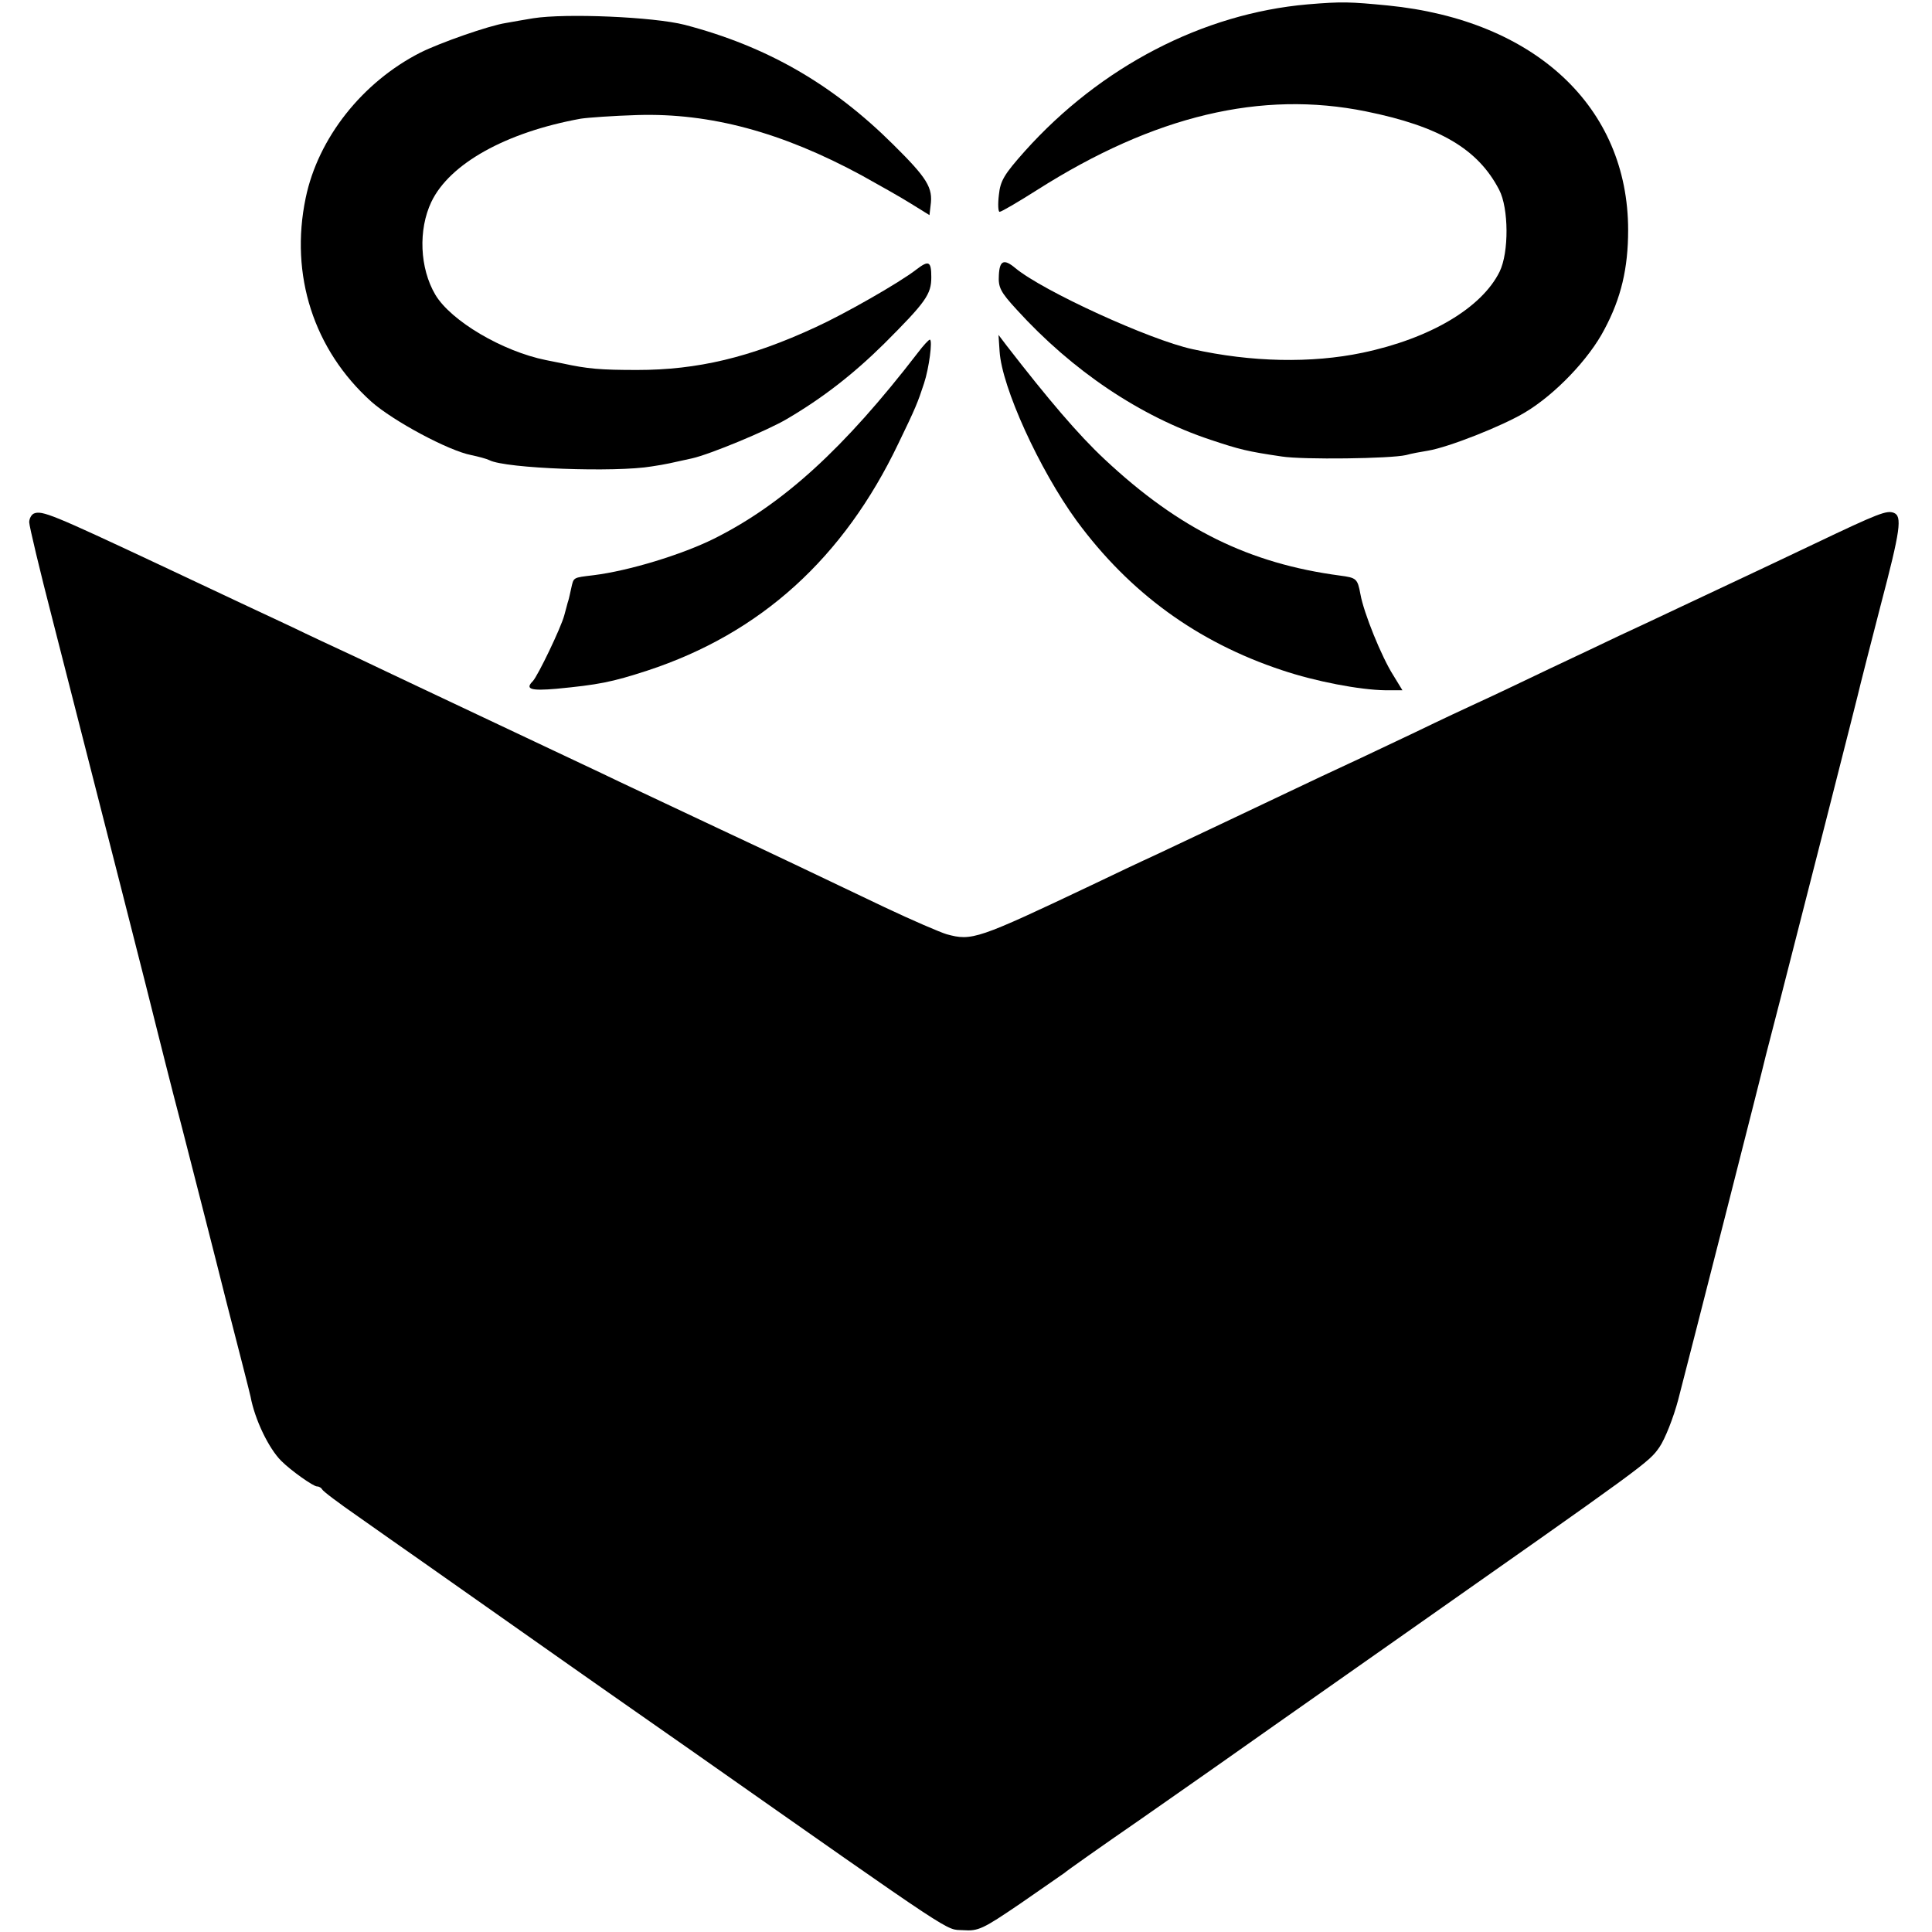
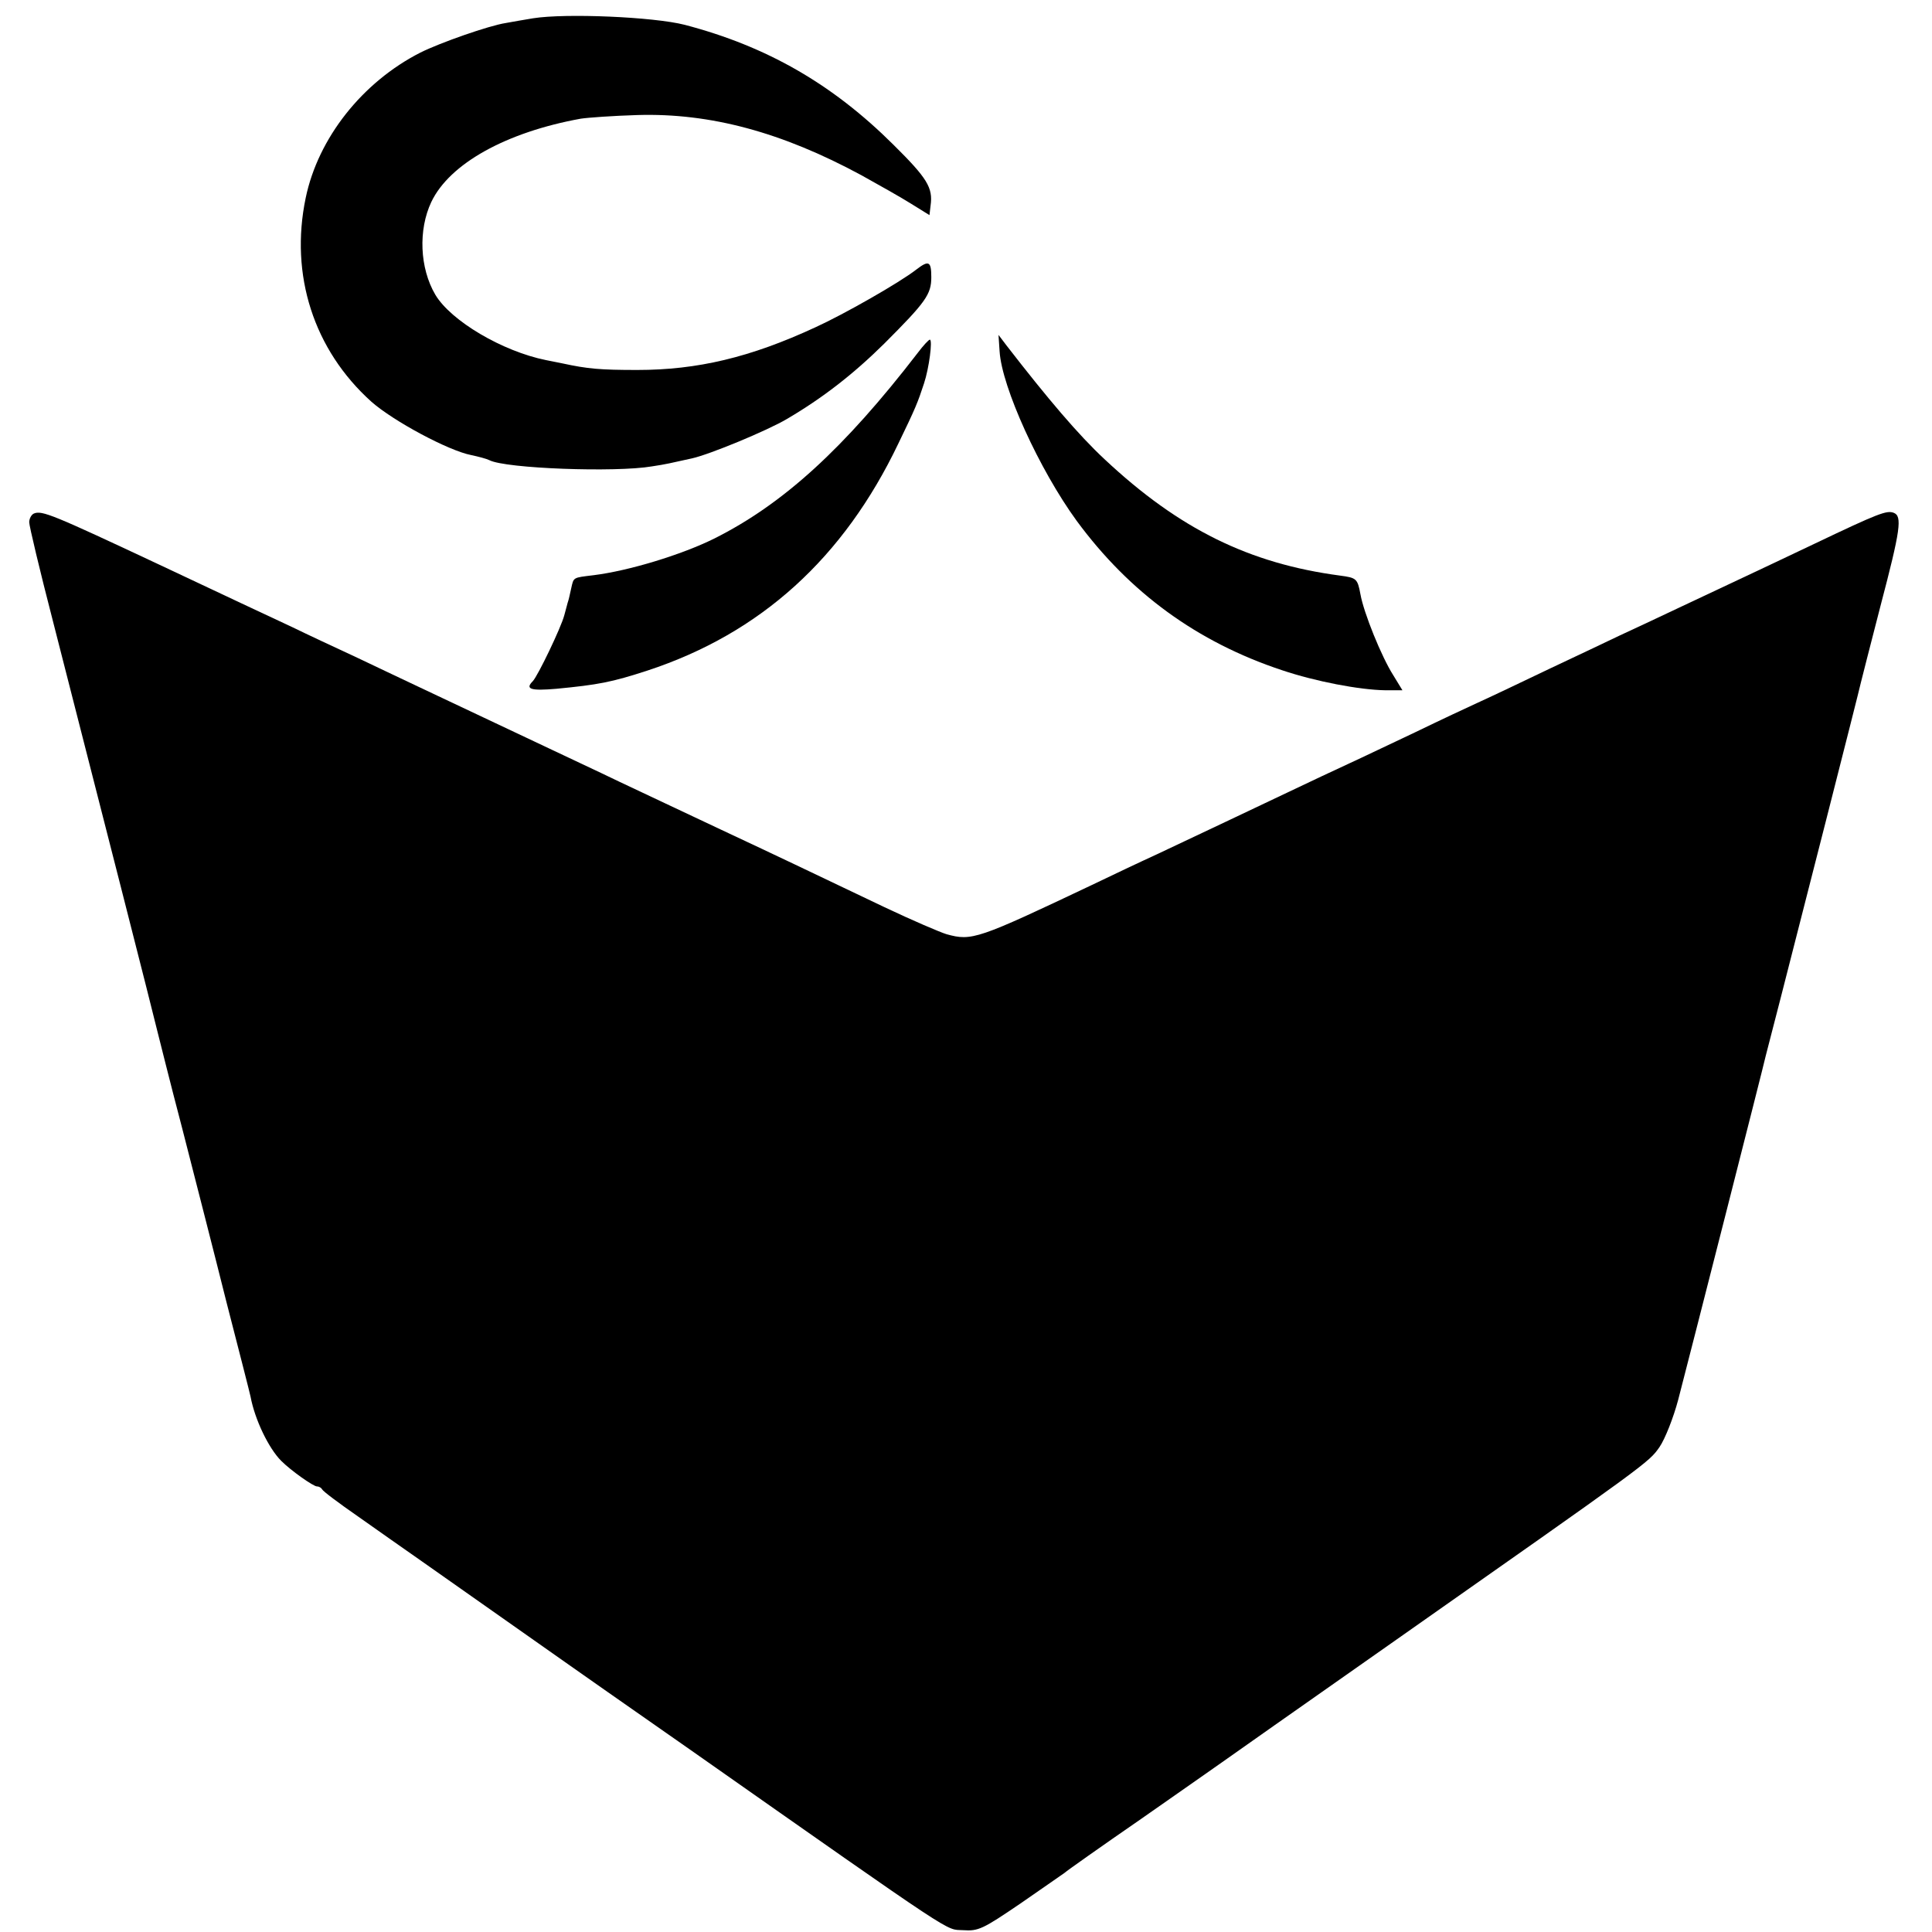
<svg xmlns="http://www.w3.org/2000/svg" version="1.0" width="529pt" height="529pt" viewBox="0 0 529 529" preserveAspectRatio="xMidYMid meet">
  <g transform="translate(0,529) scale(0.1,-0.1)" fill="#000000" stroke="none">
-     <path d="M3580 5278 c-286 -25 -566 -170 -774 -402 -57 -64 -67 -81 -71 -120 -3 -25 -2 -46 2 -46 5 0 51 27 103 60 321 204 614 273 900 215 202 -41 307 -103 365 -215 26 -50 27 -171 1 -224 -49 -99 -190 -183 -376 -222 -139 -29 -303 -26 -465 10 -116 25 -409 159 -485 222 -31 26 -43 21 -45 -19 -2 -34 4 -46 49 -95 153 -168 338 -292 530 -356 81 -27 101 -32 196 -46 58 -9 297 -6 340 4 14 4 41 9 60 12 55 9 203 67 266 105 82 49 175 146 217 227 46 86 65 168 65 272 0 337 -255 575 -658 615 -104 10 -125 11 -220 3z" />
    <path d="M1460 5240 c-25 -4 -58 -10 -75 -13 -46 -7 -180 -54 -234 -81 -159 -81 -280 -234 -314 -398 -44 -211 22 -416 180 -558 60 -53 211 -134 273 -146 19 -4 42 -10 50 -14 44 -23 346 -34 445 -17 40 6 51 9 110 22 49 11 206 76 260 108 97 57 181 122 266 206 114 114 129 135 129 182 0 44 -7 47 -41 21 -46 -36 -199 -123 -276 -158 -179 -83 -324 -117 -488 -117 -101 0 -136 3 -205 18 -14 3 -34 7 -45 9 -119 24 -260 107 -303 179 -43 73 -47 178 -11 254 50 105 205 191 409 228 19 3 89 8 155 10 200 6 396 -47 614 -165 47 -26 109 -61 136 -78 l50 -31 3 26 c7 49 -9 75 -102 167 -167 166 -346 269 -571 328 -86 22 -326 32 -415 18z" />
    <path d="M2737 4328 c6 -98 109 -324 211 -464 145 -197 330 -332 562 -409 92 -31 213 -54 283 -55 l47 0 -25 41 c-32 50 -81 171 -90 222 -8 43 -11 45 -56 51 -248 33 -440 127 -644 318 -72 67 -156 166 -269 312 l-22 29 3 -45z" />
    <path d="M2513 4324 c-201 -261 -368 -414 -558 -509 -89 -44 -233 -88 -330 -100 -57 -7 -54 -5 -61 -36 -3 -13 -6 -28 -8 -34 -2 -5 -6 -23 -11 -40 -9 -34 -72 -165 -86 -180 -22 -22 -6 -27 64 -21 115 11 152 18 250 50 310 102 537 308 687 622 47 97 53 112 70 164 14 42 24 120 16 120 -3 0 -18 -16 -33 -36z" />
    <path d="M93 3884 c-7 -3 -13 -14 -13 -24 0 -10 29 -132 65 -271 125 -488 277 -1084 285 -1119 5 -19 35 -141 69 -270 33 -129 88 -343 121 -475 34 -132 64 -249 66 -259 12 -64 50 -142 84 -176 27 -27 88 -70 98 -70 6 0 12 -4 14 -8 2 -5 46 -38 98 -74 52 -37 131 -92 175 -123 318 -224 392 -276 405 -285 8 -6 157 -110 330 -231 745 -523 697 -491 747 -494 42 -3 54 3 157 73 61 42 115 80 121 84 5 5 100 72 210 148 110 77 209 146 220 154 11 8 220 155 465 327 706 496 704 494 734 537 15 22 38 80 51 129 30 115 236 923 240 943 2 8 20 78 40 155 45 175 216 845 220 865 2 8 26 103 54 211 55 209 60 246 36 255 -19 7 -41 -1 -215 -84 -74 -35 -166 -79 -205 -97 -38 -18 -115 -54 -170 -80 -55 -26 -127 -60 -160 -75 -33 -16 -118 -56 -190 -90 -71 -34 -157 -75 -190 -90 -33 -15 -114 -53 -180 -85 -66 -31 -147 -70 -180 -85 -33 -15 -109 -51 -170 -80 -116 -55 -221 -105 -357 -169 -46 -21 -126 -59 -178 -84 -314 -149 -329 -154 -398 -135 -17 5 -94 38 -170 74 -235 112 -272 130 -447 212 -93 44 -219 103 -280 132 -60 29 -146 69 -190 90 -44 21 -125 59 -180 85 -55 26 -136 64 -180 85 -44 21 -123 58 -175 83 -52 24 -129 60 -170 80 -41 19 -205 96 -364 171 -292 137 -321 149 -343 140z" />
  </g>
</svg>